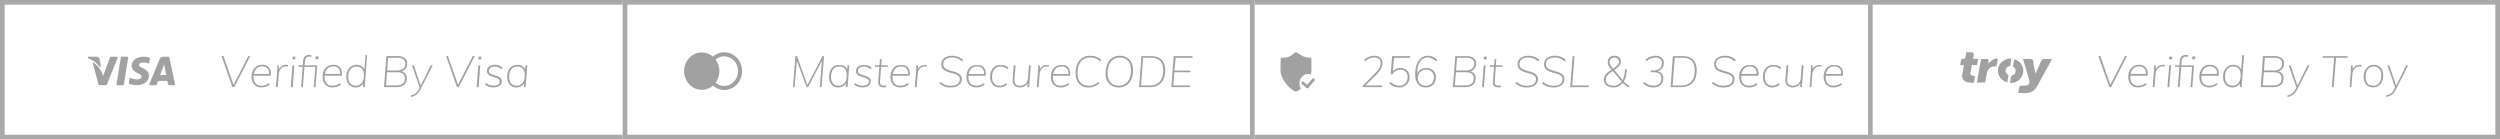
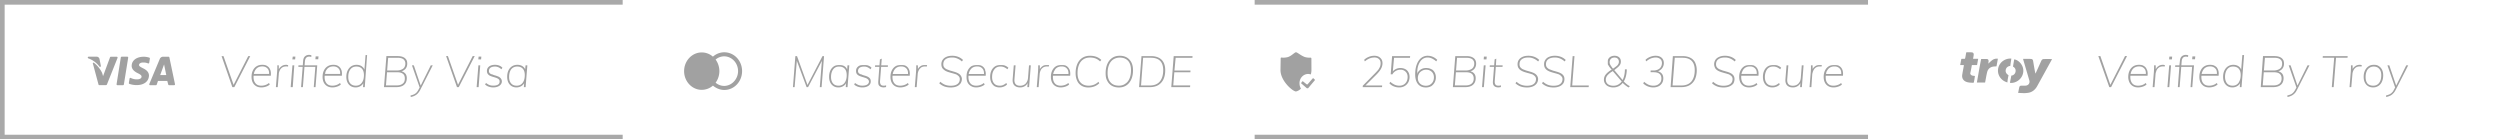
<svg xmlns="http://www.w3.org/2000/svg" width="538" height="30" viewBox="0 0 538 30">
  <rect x="0" y="0" width="538" height="30" fill="#333333" stroke="none" />
  <defs>
    <clipPath id="9w0za">
      <path fill="#fff" d="M268 0h136v30H268z" />
    </clipPath>
    <clipPath id="9w0zb">
      <path fill="#fff" d="M0 0h136v30H0z" />
    </clipPath>
    <clipPath id="9w0zc">
      <path fill="#fff" d="M402 0h136v30H402z" />
    </clipPath>
    <clipPath id="9w0zd">
-       <path fill="#fff" d="M134 0h136v30H134z" />
-     </clipPath>
+       </clipPath>
  </defs>
  <g>
    <g>
      <g>
        <path fill="#fff" d="M268 0h136v30H268z" />
        <path fill="none" stroke="#a9a9a9" stroke-miterlimit="20" stroke-width="2" d="M268 0v0h136v30H268v0z" clip-path="url(&quot;#9w0za&quot;)" />
      </g>
      <g>
        <path fill="#a1a1a1" d="M282.47 16.9l-1.045 1.21a.177.177 0 0 1-.246.027l-.742-.602a.157.157 0 0 0-.232.038l-.149.218c-.056.08-.056.209.034.209l1.158 1h.246l1.399-1.664c.107-.075.107-.189-.01-.26l-.18-.185a.154.154 0 0 0-.232.009zm-5.308-4.62a3.805 3.805 0 0 1-1.402.105h-.043c-.046.004-.098.031-.117.18l-.04 2.51c0 2.377 2.665 4.611 3.332 4.611a2.068 2.068 0 0 0 1.02-.569l.017-.017a.085.085 0 0 0 .018-.045c.002-.055-.007-.055-.025-.055a2.255 2.255 0 0 1-.268-1.065c-.023-1.09.796-1.994 1.828-2.019.167-.003.333.022.518.084h.068c.029 0 .048-.06.05-.095l.045-.205a3.54 3.54 0 0 0 .06-.625l-.01-2.373-.006-.136c-.024-.157-.124-.156-.207-.156l-.208.006a3.794 3.794 0 0 1-.964-.136c-.828-.28-1.64-1.03-1.936-1.03-.296 0-.892.75-1.73 1.03z" />
      </g>
      <g>
        <path fill="#a1a1a1" d="M396.238 15.774c-.002-.418-.11-.774-.322-.999-.274-.318-.653-.478-1.138-.478-.61 0-1.078.21-1.403.628l-.102.145c-.128.2-.273.428-.273.683l-.05.166h3.282zm-2.801 2.76a1.888 1.888 0 0 1-.728-.782c-.17-.335-.255-.752-.255-1.186 0-.566.093-.983.279-1.374.186-.39.449-.695.789-.914.34-.218.746-.278 1.218-.278.422 0 .78 0 1.077.213.296.175.514.435.656.787l.055.15c.097.319.121.704.073 1.153l-3.7.001-.006.071a4.23 4.23 0 0 0-.006.229c0 .556.111 1.001.42 1.335.28.334.691.502 1.252.502.283 0 .568-.047.854-.14.287-.094.585-.241.789-.442l.18.32c-.196.193-.463.348-.803.464-.34.115-.674.173-1.002.173-.447 0-.828-.094-1.142-.281zm-4.024.216l.274-3.394c.013-.212.022-.428.029-.647.006-.218.006-.434 0-.646h.358l.007.791.039-.07c.134-.218.313-.398.535-.538.345-.246.65-.246 1.016-.246h.387l-.058.325c0-.012-.103-.02-.16-.023a4.06 4.06 0 0 0-.207-.005c-.372 0-.633.086-.897.258a1.585 1.585 0 0 0-.506.637c-.11.253-.174.502-.23.746l-.19 2.812zm-4.83-.389c-.287-.303-.405-.755-.355-1.361l.236-2.938h.388L384.616 17c-.045.479.036.849.24 1.09.205.24.521.36.95.36.497 0 .898-.151 1.194-.45.315-.308.49-.728.534-1.266l.208-2.671h.387l-.368 4.687h-.378l.064-.863-.002.002c-.131.248-.31.45-.534.603a1.859 1.859 0 0 1-1.077.324c-.548 0-.965-.152-1.251-.455zm-4.246.174c-.337-.188-.537-.45-.703-.783-.167-.335-.25-.752-.25-1.186 0-.566.09-.983.273-1.374a2.12 2.12 0 0 1 .789-.914c.343-.218.75-.278 1.223-.278.331 0 .623 0 .907.12.283.111.525.265.727.458l-.208.328a3.129 3.129 0 0 0-.723-.45 1.95 1.95 0 0 0-.76-.14c-.612 0-1.026.205-1.34.614-.272.41-.473.964-.473 1.664 0 .562.14 1.011.42 1.345.28.334.694.502 1.242.502.258 0 .539-.047.708-.14.215-.094.444-.241.69-.442l.141.32c-.17.193-.404.348-.684.464-.316.115-.581.173-.902.173-.414 0-.775-.094-1.077-.281zm-2.28-2.76c-.001-.42-.109-.775-.322-1-.274-.318-.653-.478-1.138-.478-.597 0-1.078.21-1.402.628l-.102.145c-.093.2-.225.428-.289.683l-.035.166h3.283zm-2.8 2.76a1.888 1.888 0 0 1-.728-.783c-.17-.335-.255-.752-.255-1.186 0-.566.093-.983.278-1.374.186-.39.448-.695.79-.914.34-.218.745-.278 1.217-.278.441 0 .781 0 1.077.213.296.175.515.435.656.787l.055.15c.097.319.122.704.073 1.153l-3.7.001-.006.071a4.23 4.23 0 0 0-.006.229c0 .556.14 1.001.42 1.335.28.334.698.502 1.252.502.283 0 .568-.047.855-.14.286-.094.55-.241.765-.442l.203.32a2.12 2.12 0 0 1-.803.464c-.34.115-.674.173-1.001.173-.399 0-.828-.094-1.143-.281zm-5.72.074a3.39 3.39 0 0 1-1.11-.684l.237-.328c.336.3.686.517 1.039.652a3.38 3.38 0 0 0 1.209.201c.636 0 1.088-.126 1.445-.38.327-.253.49-.595.49-1.07a.857.857 0 0 0-.216-.58c-.145-.159-.336-.289-.572-.42-.236-.068-.494-.156-.774-.23a21.302 21.302 0 0 1-.846-.245 3.739 3.739 0 0 1-.779-.337 1.652 1.652 0 0 1-.566-.535c-.094-.218-.213-.5-.213-.843 0-.363.119-.68.288-.952.192-.272.463-.483.831-.633.33-.15.742-.225 1.214-.225.46 0 .888.077 1.284.23.397.153.743.376 1.04.67l-.227.329a3.474 3.474 0 0 0-.987-.638 2.753 2.753 0 0 0-1.1-.216c-.637 0-1.118.13-1.446.39-.327.235-.49.61-.49 1.054 0 .281.072.51.216.684a1.6 1.6 0 0 0 .572.427c.236.07.496.203.779.281.283.078.567.16.85.244.295.084.543.19.78.314.235.125.424.29.566.492.142.203.212.464.212.739 0 .406-.096.72-.263 1-.217.252-.49.458-.842.605-.352.147-.765.22-1.237.22-.529 0-.99-.072-1.384-.216zm-7.692-.215c.95 0 1.665-.29 2.155-.872.467-.581.707-1.387.707-2.418 0-.875-.218-1.54-.652-1.993-.434-.453-1.055-.68-2.002-.68h-1.644l-.472 5.963zm-2.333.356l.488-6.675h2c.723 0 1.293.117 1.753.352.46.234.806.573 1.039 1.031a3.93 3.93 0 0 1 .35 1.655c0 .756-.142 1.406-.383 1.95a2.919 2.919 0 0 1-1.12 1.251c-.49.291-1.092.436-1.803.436zm-4.916-.16a2.988 2.988 0 0 1-.987-.655l.218-.329c.314.282.63.491.949.628.318.138.66.207 1.025.207.528 0 .949-.134 1.26-.441.312-.231.468-.619.468-1.125 0-.443-.14-.776-.42-.998-.28-.222-.695-.333-1.242-.333h-.67l.027-.375h.633c.542 0 .976-.169 1.304-.44.327-.294.49-.729.49-1.172 0-.357-.122-.643-.368-.858a1.488 1.488 0 0 0-.972-.324c-.311 0-.704.067-1.035.202-.33.134-.665.345-1.005.632l-.161-.328c.277-.275.61-.488.996-.642.388-.153.78-.239 1.176-.239.365 0 .718.064.945.192.264.128.469.311.614.549.159.259.217.519.217.843 0 .416-.13.788-.387 1.125l-.102.122a2.176 2.176 0 0 1-.633.448l-.146.056c.339.091.609.253.81.485.23.266.344.608.344 1.027 0 .4-.09.747-.273 1.04a1.849 1.849 0 0 1-.76.685c-.325.162-.704.244-1.139.244-.415 0-.772-.075-1.176-.225zm-6.072-.59l.134-.095c.087-.079.168-.166.244-.26l.098-.094-1.945-2.268-.055.064c-.392.231-.67.444-.87.653a1.712 1.712 0 0 0-.43.552 1.406 1.406 0 0 0-.128.595c0 .4.148.717.428.952.312.234.709.351 1.206.351.51 0 .95-.143 1.318-.45zm-1.318-3.279c.206-.142.38-.27.52-.382.274-.196.417-.339.514-.534a.96.96 0 0 0 .147-.511c0-.294-.087-.495-.26-.661-.127-.166-.401-.248-.685-.248-.32 0-.576.09-.765.271-.189.182-.283.42-.283.713 0 .137.02.269.061.394.041.125.117.237.227.422.088.125.203.277.318.459l.13.128zm3.277 4.104a5.293 5.293 0 0 1-.779-.534l-.16-.138c-.1-.09-.191-.153-.271-.257l-.056-.06.067-.084c-.284.34-.554.603-.907.787a2.578 2.578 0 0 1-1.18.277c-.403 0-.757-.07-1.063-.211a1.615 1.615 0 0 1-.713-.605 1.459 1.459 0 0 1-.255-.862c0-.25.049-.486.147-.708.097-.222.256-.43.476-.66l.142-.134c.202-.18.453-.37.756-.57l.119-.066h.041a4.894 4.894 0 0 1-.533-.646c-.13-.188-.22-.354-.314-.512v-.483c0-.275 0-.513.144-.716.122-.204.296-.36.519-.47.224-.109.486-.173.789-.173.415 0 .746.12.991.342.246.222.369.527.369.914 0 .238-.052.452-.156.642-.104.191-.29.399-.557.624l-.099.1c-.151.102-.3.214-.47.378l-.154.065 1.807 2.15.026-.046c.06-.117.115-.241.165-.374.198-.527.3-1.15.307-1.87h.406a6.603 6.603 0 0 1-.218 1.598l-.074.234a3.454 3.454 0 0 1-.278.631l-.08.132.026.03c.145.163.323.331.537.507.208.174.455.34.738.496zm-12.57-.075l.52-6.675h.396l-.491 6.319h3.57l-.029.356zm-4.973-.14a3.389 3.389 0 0 1-1.11-.685l.237-.328c.34.3.686.517 1.039.652a3.38 3.38 0 0 0 1.208.201c.686 0 1.118-.126 1.445-.38.328-.253.492-.595.492-1.07a.755.755 0 0 0-.251-.58c-.111-.159-.302-.289-.538-.42-.236-.068-.462-.156-.774-.23-.28-.076-.562-.157-.846-.245a3.74 3.74 0 0 1-.779-.337 1.652 1.652 0 0 1-.567-.535c-.141-.218-.212-.5-.212-.843 0-.363.096-.68.288-.952.192-.272.428-.483.812-.633.35-.15.76-.225 1.233-.225.46 0 .887.077 1.284.23.397.153.743.376 1.039.67l-.227.329a3.534 3.534 0 0 0-.987-.638 2.882 2.882 0 0 0-1.1-.216c-.626 0-1.117.13-1.445.39-.327.235-.491.61-.491 1.054 0 .281.072.51.217.684a1.6 1.6 0 0 0 .572.427c.236.07.521.203.779.281.283.078.566.16.85.244.283.084.543.19.779.314.236.125.425.29.567.492.141.203.212.464.212.739 0 .406-.096.72-.288 1a1.944 1.944 0 0 1-.817.605c-.353.147-.765.22-1.237.22-.529 0-.99-.072-1.384-.216zm-5.704 0a3.389 3.389 0 0 1-1.11-.685l.236-.328c.34.3.638.517 1.04.652a3.38 3.38 0 0 0 1.208.201c.636 0 1.118-.126 1.445-.38.327-.253.491-.595.491-1.07a.858.858 0 0 0-.217-.58 2.096 2.096 0 0 0-.571-.42c-.237-.068-.495-.156-.758-.23a17.275 17.275 0 0 1-.862-.245 3.74 3.74 0 0 1-.78-.337 1.652 1.652 0 0 1-.566-.535c-.142-.218-.213-.5-.213-.843 0-.363.097-.68.289-.952.192-.272.462-.483.812-.633.32-.15.76-.225 1.232-.225.46 0 .888.077 1.285.23.396.153.743.376 1.039.67l-.236.329a3.197 3.197 0 0 0-1-.638 2.64 2.64 0 0 0-1.078-.216c-.636 0-1.118.13-1.445.39-.328.235-.477.61-.477 1.054 0 .281.058.51.203.684a1.6 1.6 0 0 0 .571.427c.226.07.496.203.78.281.283.078.566.16.85.244.283.084.542.19.779.314.236.125.425.29.566.492.142.203.251.464.251.739a1.7 1.7 0 0 1-.326 1 1.944 1.944 0 0 1-.817.605c-.353.147-.765.22-1.238.22-.528 0-.99-.072-1.383-.216zm-5.686-.104l-.075-.08c-.163-.203-.23-.5-.203-.895l.243-3.14h-.933l.02-.328h.939l.099-1.275.36-.169-.075 1.444h1.443l-.028.328h-1.44l-.232 3c-.019.287.002.506.062.609.06.197.154.3.27.356.142.057.295.085.471.085a1.663 1.663 0 0 0 .529-.085v.375c-.126.025-.214.044-.302.057a2.062 2.062 0 0 1-.293.019c-.353 0-.637-.1-.855-.3zm-2.62.244l.377-4.688h.397l-.378 4.688zm.358-5.962l.048-.6h.604l-.047.6zm-3.92 5.597c.574 0 1.013-.127 1.318-.385.314-.248.458-.619.458-1.106 0-.444-.144-.778-.406-1.003l-.095-.071c-.27-.178-.643-.267-1.16-.267h-2.175l-.225 2.832zm-2.029-3.216h2.143c.518 0 .98-.169 1.299-.384.318-.257.477-.625.477-1.107 0-.406-.14-.678-.42-.923-.28-.21-.695-.314-1.242-.314h-2.04zm-.68 3.581l.519-6.675h2.39c.432 0 .844.063 1.156.188.276.125.546.307.704.548.157.24.236.536.236.886 0 .407-.109.756-.326 1.05l-.1.12a1.757 1.757 0 0 1-.705.45l-.105.034.12.032c.29.091.519.234.686.428.224.26.335.595.335 1.008 0 .406-.086.753-.26 1.04a1.679 1.679 0 0 1-.755.661c-.33.154-.732.23-1.204.23zm-4.902-.53c.243-.153.46-.365.604-.637.145-.272.217-.583.217-.942 0-.488-.154-.88-.462-1.177-.309-.297-.718-.464-1.228-.464-.34 0-.644.096-.888.249a1.56 1.56 0 0 0-.652.632 1.862 1.862 0 0 0-.226.929c0 .487.16.882.481 1.19.321.299.74.45 1.256.45.34 0 .64-.076.898-.23zm-2.607-.13c-.403-.491-.604-1.187-.604-2.09 0-.81.111-1.516.335-2.115.223-.6.537-1.065.94-1.393a2.19 2.19 0 0 1 1.426-.492c.371 0 .753.075 1.086.225.352.15.667.369.963.656l-.227.328a3.654 3.654 0 0 0-.906-.618 2.178 2.178 0 0 0-.926-.216c-.642 0-1.161.268-1.558.802l-.104.151c-.334.525-.575 1.245-.575 2.16l-.064.445.064-.119c0-.12.11-.234.188-.34.195-.266.439-.474.732-.619.293-.147.618-.22.977-.22.428 0 .8.082 1.103.248.326.117.569.4.739.703.17.303.261.658.261 1.064a2.238 2.238 0 0 1-1 1.894 2.427 2.427 0 0 1-1.14.281c-.737 0-1.307-.245-1.71-.736zm-5.204.5a2.558 2.558 0 0 1-.946-.655l.19-.329c.322.282.64.491.954.628.315.138.643.207.983.207.541 0 .976-.172 1.303-.516.327-.343.491-.8.491-1.368 0-.463-.142-.835-.425-1.116a1.503 1.503 0 0 0-1.095-.441c-.401 0-.715.097-1.011.253a1.782 1.782 0 0 0-.737.747h-.377l.302-3.925h3.881l-.028.366H300l-.263 2.924.06-.073c.144-.163.325-.292.541-.41a2.212 2.212 0 0 1 1.025-.247c.396 0 .743.08 1.039.239.296.126.525.382.69.67.163.288.245.625.245 1.013 0 .443-.095.834-.284 1.172a2.071 2.071 0 0 1-.788.796c-.337.194-.726.291-1.167.291-.403 0-.787-.075-1.152-.225zm-6.696.16l.019-.3 2.654-2.69c.29-.294.52-.558.694-.76.173-.267.297-.494.383-.712.066-.22.103-.444.103-.675 0-.375-.103-.675-.359-.9-.239-.225-.557-.338-.953-.338-.378 0-.732.067-1.063.202-.33.134-.666.345-1.006.632l-.16-.328c.277-.275.609-.488.996-.642a3.16 3.16 0 0 1 1.166-.239c.548 0 .983.136 1.276.427.349.29.51.682.51 1.177 0 .268-.046.532-.138.792-.09.259-.236.526-.434.801l-.126.168a8.603 8.603 0 0 1-.653.732l-2.314 2.297h3.598l-.028.356z" />
      </g>
    </g>
    <g>
      <g>
        <path fill="#fff" d="M0 0h136v30H0z" />
        <path fill="none" stroke="#a9a9a9" stroke-miterlimit="20" stroke-width="2" d="M0 0v0h136v30H0v0z" clip-path="url(&quot;#9w0zb&quot;)" />
      </g>
      <g>
        <path fill="#a1a1a1" d="M19.059 12.193l-.059.01c0 .021-.096.076-.107.145a.188.188 0 0 0 .107.205 5.169 5.169 0 0 1 2.393 1.764.17.17 0 0 0 .215.058.189.189 0 0 0 .099-.208l-.295-1.471v-.01l-.031-.092a.647.647 0 0 0-.653-.4zm16.358 2.197l.366 1.768h-1.31l.837-2.297zm-7.078-.23c-.01.84.758 1.322 1.336 1.605l.13.065c.492.253.662.429.66.668-.005.397-.465.577-.912.577a2.89 2.89 0 0 1-1.429-.307c-.05-.022-.124-.018-.124.009-.076.027-.108.076-.117.132l-.152.934-.002.054c.007.103.051.103.117.157.504.17 1.03.257 1.558.259 1.596 0 2.596-.793 2.654-2.019.006-.674-.401-1.184-1.276-1.602-.536-.275-.861-.454-.861-.692 0-.296.3-.55.877-.55h.046l.211.006c.28.02.557.086.82.194.049.02.125.016.125-.012.071-.028.103-.076.112-.131l.144-.894.001-.054a.183.183 0 0 0-.124-.155 3.843 3.843 0 0 0-1.217-.192c-1.509 0-2.568.788-2.577 1.947zm-4.496-1.95l-.042.006a.18.18 0 0 0-.122.112l-1.502 4.058-.177-.63-.124-.27a6.252 6.252 0 0 0-1.635-1.959c-.061-.05-.145-.052-.241-.007 0 .045-.059.129 0 .207l1.199 4.464.018.045c.032.055.089.09.152.09h1.424l.041-.006c.054-.013.1-.052.166-.108l2.292-5.742.012-.045a.196.196 0 0 0-.027-.131.176.176 0 0 0-.147-.084zm2.345-.008l-.05.007c-.063.02-.138.076-.138.148l-.914 5.755-.001.054c.004.036.018.07.04.099a.172.172 0 0 0 .135.064h1.223l.05-.007a.183.183 0 0 0 .124-.148l.93-5.754v-.055a.193.193 0 0 0-.04-.098.173.173 0 0 0-.137-.065zm8.184.514l-2.238 5.354-.013.044a.195.195 0 0 0 .025.134.175.175 0 0 0 .148.085h1.267l.043-.006a.18.18 0 0 0 .122-.115l.274-.799h2l.204.771a.18.18 0 0 0 .173.147h1.107l.052-.009a.176.176 0 0 0 .085-.061.194.194 0 0 0 .035-.157l-1.205-5.75-.017-.048a.176.176 0 0 0-.156-.098H35.2l-.096-.007a.785.785 0 0 0-.732.515z" />
      </g>
      <g>
        <path fill="#a1a1a1" d="M112.469 17.829c.308-.407.463-.963.463-1.669 0-.594-.14-1.049-.42-1.364-.28-.316-.685-.474-1.214-.474-.542 0-.967.2-1.298.6-.286.4-.44.957-.44 1.67 0 .574.142 1.026.44 1.354.268.328.671.492 1.194.492.541 0 .966-.203 1.275-.61zm-2.37.703a1.883 1.883 0 0 1-.704-.792c-.167-.341-.25-.74-.25-1.205 0-.535.09-.981.273-1.369a2.11 2.11 0 0 1 .77-.9c.33-.212.716-.319 1.157-.319.466 0 .86.12 1.18.357l.116.093c.146.131.262.286.359.466V15l.102-.94h.387l-.378 4.688h-.378l.065-.841-.05.093a1.565 1.565 0 0 1-.19.236c-.179.185-.391.327-.637.427-.245.1-.5.15-.765.15-.403 0-.755-.094-1.058-.281zm-4.94.113a2.18 2.18 0 0 1-.775-.47l.208-.318c.265.206.513.353.746.44.233.088.5.132.803.132.44 0 .78-.072 1.02-.216.24-.144.359-.365.359-.666 0-.212-.066-.378-.198-.496a1.7 1.7 0 0 0-.506-.286c-.204-.072-.423-.141-.656-.206a5.224 5.224 0 0 1-.661-.235 1.215 1.215 0 0 1-.499-.38c-.143-.162-.21-.381-.21-.656a1.129 1.129 0 0 1 .21-.722c.143-.2.346-.353.608-.46a2.45 2.45 0 0 1 .93-.159c.32 0 .62.053.897.164.277.11.504.264.68.465l-.217.337c-.41-.393-.898-.59-1.35-.59-.416 0-.742.08-.978.239-.236.159-.354.438-.354.717 0 .206.066.368.198.487s.302.234.51.234c.208.116.428.182.661.244.233.063.415.14.661.235.208.093.378.222.51.384.132.137.244.381.244.657 0 .4-.214.715-.55.946-.338.231-.777.347-1.318.347-.34 0-.665-.056-.973-.168zm-2.588.103l.378-4.688h.397L103 18.748zm.359-5.963l.07-.6h.582l-.048.6zm-4.59 5.963L96 12.072h.394l2.175 6.187 3.152-6.187h.435l-3.429 6.676zm-9.992 1.8c.296-.07.546-.152.75-.25.205-.096.382-.222.53-.379l.088-.1c.117-.14.23-.313.341-.518l.254-.478-1.661-4.763h.406l1.48 4.362 2.166-4.362h.425l-2.664 5.222a3.36 3.36 0 0 1-.576.843 2.265 2.265 0 0 1-.684.488c-.203.113-.518.2-.808.262zm-3.004-2.166c.573 0 1.013-.127 1.318-.382.338-.251.458-.621.458-1.109 0-.444-.12-.778-.406-1.003l-.096-.07c-.27-.178-.618-.267-1.16-.267h-2.174l-.225 2.83zm-2.03-3.216h2.144c.542 0 .98-.166 1.298-.384.318-.257.477-.625.477-1.106 0-.406-.14-.676-.42-.924-.28-.209-.694-.314-1.242-.314h-2.04zm-.68 3.582l.52-6.676h2.389c.457 0 .845.063 1.157.188.3.125.546.308.703.549.158.191.236.535.236.885 0 .407-.108.757-.325 1.05l-.1.121c-.214.193-.413.342-.705.449l-.106.034.12.032c.29.091.477.234.687.429.223.259.335.595.335 1.007 0 .407-.087.753-.26 1.04a1.675 1.675 0 0 1-.755.662c-.33.153-.732.23-1.204.23zm-4.784-.92c.312-.406.468-.962.468-1.668 0-.594-.14-1.049-.42-1.364-.28-.316-.685-.474-1.214-.474-.542 0-.967.2-1.275.6-.309.4-.463.947-.463 1.641 0 .594.143 1.055.43 1.383.286.328.688.492 1.204.492.535 0 .959-.203 1.27-.61zm-2.366.704a1.886 1.886 0 0 1-.703-.788c-.167-.337-.25-.744-.25-1.19 0-.554.092-.983.278-1.374.191-.39.444-.694.775-.909.33-.216.713-.324 1.147-.324.466 0 .86.12 1.18.357l.089.093c.173.131.29.286.377.466l.045.137.245-3.152H79l-.503 6.9h-.378l.067-.844-.052.096c-.055.083-.134.163-.19.236-.179.185-.391.327-.637.427-.245.1-.5.15-.765.15-.403 0-.755-.094-1.058-.281zm-2.28-2.76c-.001-.418-.108-.772-.321-1-.274-.318-.654-.478-1.139-.478-.61 0-1.078.21-1.402.628l-.102.145c-.128.2-.24.428-.24.683l-.084.166h3.283zm-2.8 2.76a1.884 1.884 0 0 1-.728-.783c-.17-.334-.255-.749-.255-1.186 0-.563.093-.983.279-1.374.185-.39.448-.695.788-.914.34-.218.746-.328 1.219-.328.422 0 .78.053 1.076.263.296.175.515.436.657.79l.054.147c.098.319.122.704.073 1.154h-3.7l-.005.072c-.004.074-.006.15-.006.228 0 .556.144 1.001.42 1.336.28.334.724.501 1.251.501.284 0 .568-.047.855-.14.286-.094.55-.241.789-.441l.179.319c-.195.193-.463.348-.803.464-.34.115-.673.173-1 .173-.448 0-.829-.094-1.144-.281zm-2.532-5.775l.057-.619h.614l-.057.619zm-3.079 5.99l.342-4.359h-.927l.019-.328h.935l.075-.966c.038-.45.177-.776.416-.98.239-.202.522-.304.85-.304.082 0 .165.008.25.024.085.015.175.032.247.05v.376a1.73 1.73 0 0 0-.46-.075c-.157 0-.3.028-.43.085a.815.815 0 0 0-.325.309l-.05.098c-.06.14-.1.323-.12.549l-.066.834h2.72l-.368 4.688h-.378l.34-4.36h-2.34l-.342 4.36zm-2.238 0l.378-4.687h.396L63 18.748zm.359-5.962l.086-.6h.566l-.048.6zm-3.542 5.963l.274-3.394c.013-.213.022-.428.028-.647.007-.219.007-.435 0-.647H60v.791l.079-.07c.134-.218.313-.398.535-.538.312-.243.65-.296 1.015-.296.076 0 .144.002.203.053H62v.322c-.09-.012-.144-.02-.2-.023a4.125 4.125 0 0 0-.208-.005c-.372 0-.67.086-.898.258a1.583 1.583 0 0 0-.505.637c-.11.254-.189.502-.189.746l-.231 2.813zm-1.458-2.977c-.002-.417-.109-.771-.322-.999-.274-.318-.653-.478-1.138-.478-.61 0-1.078.21-1.403.628l-.102.145c-.128.2-.224.428-.288.683l-.036.166h3.283zm-2.801 2.76a1.885 1.885 0 0 1-.727-.782c-.17-.334-.255-.749-.255-1.186 0-.563.092-.983.278-1.374.186-.39.449-.695.789-.914.34-.218.746-.328 1.218-.328.422 0 .78.053 1.077.263.296.175.507.436.656.79l.055.147c.097.319.121.704.073 1.154h-3.7l-.006.072c-.004.074-.006.15-.006.228 0 .556.14 1.001.435 1.336.265.334.683.501 1.237.501.283 0 .568-.047.854-.14.287-.094.55-.241.789-.441l.18.319c-.196.193-.463.348-.803.464-.34.115-.674.173-1.001.173-.447 0-.828-.094-1.143-.281zM50 18.749l-2.32-6.676h.416l2.174 6.187 3.152-6.187h.435l-3.429 6.676z" />
      </g>
    </g>
    <g>
      <g>
        <path fill="#fff" d="M402 0h136v30H402z" />
-         <path fill="none" stroke="#a9a9a9" stroke-miterlimit="20" stroke-width="2" d="M402 0v0h136v30H402v0z" clip-path="url(&quot;#9w0zc&quot;)" />
      </g>
      <g>
        <g>
          <path fill="#a1a1a1" d="M435.367 12.675c.633 0 1.135-.013 1.633.005.342.009.475.148.525.438.148.882.288 1.748.475 2.625v.16c0-.101.081-.155.108-.214.384-.846.769-1.689 1.148-2.54.099-.222.258-.422.497-.431.607-.031 1.247-.01 1.846-.01-.04.08-.072.155-.112.228-1.01 1.835-2.022 3.672-3.037 5.51-.45.86-1.17 1.483-2.213 1.554-.628.095-1.237 0-1.934 0 .082-.379.15-.802.245-1.22a.415.415 0 0 1 .452-.344c.316.01.565.004.824 0 .663-.008 1.067-.522.888-1.136-.428-1.456-.854-2.912-1.28-4.367-.02-.075-.037-.146-.064-.258zM422.627 14h-.797c.088-.458.17-.888.248-1.337.215 0 .408-.008.6 0 .148.007.211-.037.235-.187.087-.403.148-.803.22-1.22.387 0 .758-.016 1.128.005.369.021.516.206.477.56-.028.269-.088.535-.133.83h1.102c-.088.468-.165.903-.247 1.349h-1.113a35.293 35.293 0 0 1-.347 1.77c0 .23.2.457.527.515.156.029.317.038.473.06-.055.464-.131.92-.226 1.373-.01.045-.119.103-.176.099-.384-.025-.778-.025-1.149-.113-.916-.214-1.323-.855-1.164-1.704.099-.607.206-1.164.308-1.721.015-.083.02-.168.033-.279zm2.796 3.762c.31-1.694.577-3.38.924-5.062.428 0 .838-.018 1.245.007.235.015.352.186.352.432-.006.2-.047.398-.067.557.277-.248.555-.542.88-.775a1.63 1.63 0 0 1 1.188-.283l-.297 1.638c-.289.024-.558.016-.812.073-.642.143-1.045.558-1.196 1.158-.162.64-.264 1.294-.388 1.942-.02.1-.039.198-.06.313zm7.42-5.147a48.942 48.942 0 0 0-.232 1.58s-.16.013-.199.024c-.412.115-.686.374-.77.781-.092.432.062.798.44 1.075l.154.121S432 17.25 432 17.736c-1.386-.362-2.227-1.64-2-2.964.275-1.537 1.73-2.28 2.844-2.157zm-.303 5.209c.08-.46.175-.903.254-1.348l.04-.207.166-.024a1 1 0 0 0 .74-.79c.088-.455-.058-.801-.44-1.072a.442.442 0 0 0-.108-.027s.185-1.117.264-1.584c.941.125 2.004 1.228 1.962 2.513-.057 1.715-1.671 2.715-2.878 2.539z" />
        </g>
      </g>
      <g>
        <path fill="#a1a1a1" d="M513.468 20.547c.296-.068.532-.151.751-.248a1.75 1.75 0 0 0 .529-.38l.088-.1c.164-.14.23-.313.342-.518l.254-.478-1.661-4.763h.406l1.48 4.362 2.165-4.362h.425l-2.663 5.222c-.176.35-.368.631-.584.843-.2.213-.428.375-.677.488-.249.113-.518.2-.807.262zm-1.827-2.376c.255-.171.453-.436.595-.774.142-.337.212-.743.212-1.218 0-.588-.144-1.044-.448-1.369-.276-.325-.672-.488-1.176-.488-.353 0-.66.091-.92.272a1.587 1.587 0 0 0-.61.779c-.145.337-.217.743-.217 1.218 0 .594.141 1.05.425 1.409.283.279.692.438 1.227.438.353 0 .657-.089.912-.267zm-2.026.36a1.893 1.893 0 0 1-.704-.782c-.166-.334-.25-.749-.25-1.186 0-.563.091-.983.274-1.374.183-.39.436-.695.76-.914.305-.218.707-.328 1.148-.328.409 0 .765.053 1.067.277.302.184.537.447.704.776.166.352.25.75.25 1.207 0 .525-.091.982-.274 1.373a2.016 2.016 0 0 1-1.898 1.233c-.416 0-.775-.094-1.077-.281zm-3.995.217l.274-3.394c.012-.213.022-.428.028-.647.007-.219.007-.435 0-.647h.36l.006.791.039-.07c.134-.218.312-.398.535-.538.312-.243.65-.296 1.015-.296.123 0 .123.002.203.053h.184l-.056.322A.957.957 0 0 0 508 14.3c0-.003-.079-.005-.16-.005-.372 0-.671.086-.898.258a1.583 1.583 0 0 0-.505.637c-.11.254-.175.502-.194.746L506 18.748zm-3.816 0l.51-6.32h-2.474l.028-.356h5.346l-.028.357h-2.475l-.51 6.319zm-9.576 1.8c.296-.07.546-.152.772-.25.183-.096.36-.222.508-.379l.088-.1c.117-.14.23-.313.341-.518l.254-.478-1.661-4.763h.406l1.48 4.362 2.166-4.362H497l-2.657 5.222c-.176.35-.343.631-.576.843a2.265 2.265 0 0 1-.684.488c-.25.113-.518.2-.808.262zm-3.004-2.166c.573 0 1.013-.127 1.318-.382.305-.251.458-.621.458-1.109 0-.444-.135-.778-.406-1.003l-.096-.07c-.27-.178-.657-.267-1.16-.267h-2.174l-.225 2.83zm-2.03-3.216h2.144c.548 0 .98-.166 1.298-.384.364-.257.477-.625.477-1.106 0-.406-.113-.676-.42-.924-.28-.209-.693-.314-1.242-.314h-2.04zm-.68 3.582l.486-6.676h2.423c.46 0 .845.063 1.157.188.311.125.546.308.703.549.158.191.236.535.236.885 0 .407-.108.757-.325 1.05l-.1.121a1.768 1.768 0 0 1-.705.449l-.106.034.12.032c.29.091.519.234.687.429.223.259.335.595.335 1.007 0 .407-.087.753-.26 1.04-.165.289-.425.509-.755.662-.33.153-.732.23-1.204.23zm-4.784-.92c.27-.406.468-.962.468-1.668 0-.594-.14-1.049-.42-1.364-.28-.316-.685-.474-1.214-.474-.564 0-.967.2-1.275.6-.289.4-.463.947-.463 1.641 0 .594.174 1.055.43 1.383.286.328.688.492 1.204.492.54 0 .959-.203 1.27-.61zm-2.366.704a1.886 1.886 0 0 1-.703-.788c-.167-.337-.25-.744-.25-1.19 0-.554.092-.983.278-1.374.186-.39.444-.694.775-.909.33-.216.713-.324 1.147-.324.466 0 .86.12 1.18.357l.116.093c.146.131.262.286.35.466l.045.137.245-3.152h.378l-.548 6.9H482l.066-.844L482 18c0 .083-.104.163-.175.236-.18.185-.392.327-.638.427-.245.1-.5.15-.765.15-.422 0-.755-.094-1.058-.281zm-2.28-2.76c-.001-.418-.084-.772-.321-1-.274-.318-.654-.478-1.139-.478-.624 0-1.078.21-1.402.628l-.102.145c-.12.2-.224.428-.288.683l-.036.166h3.283zm-2.8 2.76a2.112 2.112 0 0 1-.728-.783c-.17-.334-.255-.749-.255-1.186 0-.563.093-.983.279-1.374.185-.39.42-.695.788-.914.34-.218.746-.328 1.219-.328.413 0 .78.053 1.076.263.337.175.515.436.657.79l.054.147c.098.319.122.704.073 1.154h-3.7l-.005.072c-.004.074-.006.15-.006.228 0 .556.14 1.001.42 1.336.28.334.697.501 1.251.501.284 0 .593-.047.855-.14.286-.094.55-.241.789-.441l.179.319c-.23.193-.463.348-.803.464-.34.115-.673.173-1 .173-.427 0-.829-.094-1.144-.281zm-2.532-5.775l.057-.619h.614l-.057.619zm-3.079 5.99l.327-4.359h-.912l.019-.328H469l.117-.966c.038-.45.177-.776.416-.98.239-.202.522-.304.85-.304.082 0 .165.008.25.024l.27.05-.039.376a1.54 1.54 0 0 0-.443-.075c-.158 0-.301.028-.421.085a.691.691 0 0 0-.335.309l-.05.098c-.06.14-.1.323-.12.549l-.066.834h2.72l-.368 4.688h-.378l.34-4.36h-2.34l-.342 4.36zm-2.238 0l.378-4.687h.396l-.377 4.688zm.359-5.962l.047-.6h.605l-.048.6zm-3.542 5.963l.274-3.394c.013-.213.022-.428.028-.647.007-.219.007-.435 0-.647h.36l.006.791.08-.07c.093-.218.272-.398.494-.538.312-.243.65-.296 1.015-.296.076 0 .144.002.204.053h.184l-.057.322a.916.916 0 0 0-.16-.023 4.125 4.125 0 0 0-.208-.005c-.372 0-.67.086-.898.258a1.583 1.583 0 0 0-.505.637c-.069.254-.175.502-.193.746l-.227 2.813zm-1.458-2.977c-.002-.417-.11-.771-.322-.999-.274-.318-.653-.478-1.138-.478-.61 0-1.078.21-1.403.628l-.102.145c-.128.2-.224.428-.288.683l-.036.166h3.283zM459 18.531a1.856 1.856 0 0 1-.734-.782 2.647 2.647 0 0 1-.266-1.186c0-.563.103-.983.29-1.374.185-.39.448-.695.788-.914.34-.218.746-.328 1.218-.328.422 0 .78.053 1.077.263.296.175.515.436.627.79l.084.147c.097.319.121.704.073 1.154h-3.7l-.006.072c-.004.074-.006.15-.006.228 0 .556.14 1.001.42 1.336.28.334.698.501 1.252.501.283 0 .568-.047.883-.14.258-.094.52-.241.76-.441l.18.319c-.196.193-.463.348-.803.464-.34.115-.674.173-1.001.173-.447 0-.828-.094-1.136-.281zm-5.079.217l-2.361-6.676h.44l2.15 6.187 3.152-6.187h.435l-3.429 6.676z" />
      </g>
    </g>
    <g>
      <g>
        <path fill="#fff" d="M134 0h136v30H134z" />
-         <path fill="none" stroke="#a9a9a9" stroke-miterlimit="20" stroke-width="2" d="M134 0v0h136v30H134v0z" clip-path="url(&quot;#9w0zd&quot;)" />
      </g>
      <g>
        <path fill="#a1a1a1" d="M158.832 15.306c0 1.694-1.325 3.16-2.975 3.184a2.862 2.862 0 0 1-1.857-.695 4.224 4.224 0 0 0 0-4.976 2.843 2.843 0 0 1 1.857-.698c1.65.025 2.975 1.443 2.975 3.185zm-5.411-3.113a3.638 3.638 0 0 0-2.421-.909c-2.072 0-3.78 1.802-3.78 4.025 0 2.222 1.707 4.024 3.78 4.024a3.687 3.687 0 0 0 2.425-.91c.679.577 1.575.94 2.428.94 2.147 0 3.844-1.816 3.844-4.056S158 11.25 155.853 11.25c-.853 0-1.753.334-2.432.943z" />
      </g>
      <g>
        <path fill="#a1a1a1" d="M252.06 18.75l.52-6.675h4.052l-.02.365H253l-.26 2.738h3.457l-.028.375h-3.459l-.224 2.831h3.645l-.028.366zm-4.599-.356c.95 0 1.665-.291 2.144-.872.478-.582.718-1.388.718-2.419 0-.875-.217-1.539-.652-1.992-.434-.453-1.102-.68-2.002-.68H246l-.447 5.963zm-2.333.356l.52-6.675h2.011c.68 0 1.25.117 1.71.352.46.234.806.573 1.039 1.031.233.453.35 1.004.35 1.654 0 .757-.128 1.407-.383 1.95a2.915 2.915 0 0 1-1.12 1.252c-.49.29-1.092.436-1.803.436zm-2.942-.75c.388-.24.685-.624.893-1.12.208-.497.312-1.09.312-1.777 0-.869-.21-1.538-.628-2.006-.42-.47-1.022-.703-1.763-.703-.581 0-1 .134-1.434.403-.39.268-.69.651-.898 1.148-.207.497-.311 1.055-.311 1.786 0 .87.21 1.536.643 2.002.411.465 1 .698 1.803.698.535 0 .996-.134 1.383-.431zm-2.927.45a2.498 2.498 0 0 1-.983-1.069c-.276-.462-.344-1.015-.344-1.66 0-.721.124-1.413.373-1.972.248-.56.6-.991 1.053-1.294.453-.304.985-.455 1.642-.455.552 0 1.065.125 1.493.375.429.25.757.625.987 1.069.23.462.345 1.018.345 1.668 0 .757-.124 1.413-.373 1.97-.249.556-.6.985-1.053 1.288-.453.303-.989.455-1.606.455-.598 0-1.11-.125-1.534-.375zm-6.498.005c-.406-.247-.761-.603-.95-1.07-.226-.465-.34-1.02-.34-1.663 0-.722.125-1.414.374-1.973.248-.56.604-.991 1.067-1.294.463-.304 1.015-.455 1.657-.455.504 0 .96.075 1.365.225.406.15.751.375 1.066.675l-.268.319a2.982 2.982 0 0 0-.968-.638c-.337-.13-.764-.197-1.223-.197-.541 0-1.03.135-1.426.404-.397.268-.7.652-.911 1.152-.204.5-.317 1.06-.317 1.791 0 .87.211 1.538.633 2.006.422.469 1.02.703 1.794.703a3.14 3.14 0 0 0 1.063-.196 2.93 2.93 0 0 0 1.006-.647l.18.328c-.322.3-.676.525-1.063.675a3.6 3.6 0 0 1-1.308.225c-.548 0-1.025-.123-1.431-.37zm-2.823-2.681c-.002-.418-.11-.774-.322-1-.274-.318-.616-.477-1.138-.477-.611 0-1.078.21-1.403.628l-.075.145c-.155.2-.251.428-.315.683l-.036.166h3.283zm-2.801 2.76a1.885 1.885 0 0 1-.728-.783c-.17-.334-.255-.751-.255-1.186 0-.565.093-.982.28-1.373.185-.39.448-.695.788-.914.34-.218.778-.278 1.218-.278.422 0 .78 0 1.077.212.296.176.483.436.656.788l.055.15c.097.319.121.703.073 1.153l-3.7.001-.006.071c-.004.074-.006.15-.006.228 0 .556.14 1.001.411 1.336.29.334.707.501 1.26.501.284 0 .569-.046.855-.14.287-.094.55-.24.789-.44l.18.318c-.196.194-.463.348-.803.464-.34.116-.674.173-1.002.173-.447 0-.828-.093-1.142-.28zm-4.024.216l.274-3.394c.013-.212.022-.428.029-.647.006-.218.006-.434 0-.646h.358l.006.792.04-.07c.18-.22.313-.4.535-.54.312-.245.645-.245 1.016-.245h.387l-.057.325a.83.83 0 0 0-.16-.023 3.56 3.56 0 0 0-.208-.005c-.333 0-.67.086-.897.258-.227.172-.436.384-.506.637a2.31 2.31 0 0 0-.193.746l-.227 2.812zm-4.83-.39c-.283-.302-.405-.754-.355-1.36l.236-2.938h.388L218.316 17c-.045.478.036.849.24 1.089.205.24.521.361.95.361.494 0 .898-.152 1.204-.45.29-.308.48-.728.524-1.266l.208-2.671h.387l-.368 4.687h-.378l.062-.86-.084.11c-.12.216-.27.37-.45.492a1.858 1.858 0 0 1-1.077.323c-.534 0-.965-.15-1.252-.454zm-4.283.174a2.101 2.101 0 0 1-.666-.783c-.167-.334-.25-.751-.25-1.186 0-.565.09-.982.273-1.373a2.12 2.12 0 0 1 .789-.914c.343-.218.75-.278 1.223-.278.321 0 .631 0 .907.119.283.112.525.265.724.46l-.205.327a3.132 3.132 0 0 0-.722-.45 1.95 1.95 0 0 0-.76-.14c-.58 0-1.027.205-1.313.614-.344.409-.501.964-.501 1.664 0 .562.14 1.01.42 1.345.28.334.694.501 1.242.501.258 0 .494-.046.708-.14.215-.094.444-.24.69-.44l.16.318a1.994 1.994 0 0 1-.719.464 2.205 2.205 0 0 1-.886.173c-.416 0-.775-.093-1.114-.28zm-2.243-2.76c-.001-.418-.109-.774-.322-1-.274-.318-.653-.477-1.138-.477-.61 0-1.078.21-1.402.628l-.102.145c-.128.2-.225.428-.289.683l-.035.166h3.283zM209 18.534a1.738 1.738 0 0 1-.771-.783c-.17-.334-.229-.751-.229-1.186 0-.565.067-.982.253-1.373a2.4 2.4 0 0 1 .747-.914c.381-.218.787-.278 1.26-.278.421 0 .74 0 1.076.212.296.176.515.436.664.788v.15c.144.319.169.703.12 1.153l-3.7.001-.006.071c-.004.074-.006.15-.006.228 0 .556.14 1.001.42 1.336.28.334.698.501 1.252.501.283 0 .568-.046.855-.14.286-.094.55-.24.788-.44l.18.318c-.195.194-.463.348-.803.464-.34.116-.674.173-1.001.173-.447 0-.828-.093-1.099-.28zm-5.763.075a3.39 3.39 0 0 1-1.11-.684l.237-.328c.34.3.686.517 1.039.652a3.38 3.38 0 0 0 1.209.201c.636 0 1.117-.127 1.445-.38.327-.253.49-.595.49-1.07a.857.857 0 0 0-.216-.58c-.145-.16-.331-.289-.572-.42-.236-.069-.494-.156-.759-.231a17.182 17.182 0 0 1-.86-.244 3.712 3.712 0 0 1-.78-.337c-.236-.188-.425-.316-.566-.535-.142-.218-.213-.5-.213-.843 0-.363.096-.68.288-.952.192-.272.463-.483.812-.633.319-.15.76-.225 1.233-.225.46 0 .888.077 1.284.23a2.99 2.99 0 0 1 1.04.67l-.238.328a3.158 3.158 0 0 0-1-.637 2.618 2.618 0 0 0-1.077-.216c-.636 0-1.117.13-1.445.39-.327.235-.478.61-.478 1.054 0 .281.06.51.204.684.145.175.336.317.572.427.224.07.496.203.779.281.283.078.567.16.85.244.283.084.543.189.78.314.235.125.424.289.566.492.142.203.249.464.249.739a1.7 1.7 0 0 1-.325 1 1.943 1.943 0 0 1-.817.605c-.352.146-.765.22-1.237.22-.529 0-.99-.072-1.384-.216zm-6.37.141l.274-3.394c.013-.212.022-.428.028-.647.007-.218.007-.434 0-.646h.36l.006.792.039-.07c.134-.22.313-.4.535-.54.312-.245.65-.245 1.015-.245h.388l-.057.325a.832.832 0 0 0-.16-.023 3.56 3.56 0 0 0-.208-.005c-.372 0-.67.086-.898.258-.189.172-.395.384-.505.637-.11.253-.175.502-.193.746l-.227 2.812zm-1.458-2.976c-.002-.418-.109-.774-.322-1-.274-.318-.653-.477-1.138-.477-.61 0-1.078.21-1.403.628l-.102.145c-.128.2-.224.428-.288.683l-.036.166h3.283zm-2.801 2.76a1.884 1.884 0 0 1-.727-.783c-.17-.334-.255-.751-.255-1.186 0-.565.092-.982.278-1.373.186-.39.449-.695.789-.914.307-.218.746-.278 1.218-.278.422 0 .78 0 1.089.212.284.176.503.436.644.788l.055.15c.097.319.121.703.073 1.153l-3.7.001-.006.071c-.004.074-.006.15-.006.228 0 .556.14 1.001.42 1.336.28.334.698.501 1.252.501.268 0 .568-.046.854-.14.287-.094.55-.24.789-.44l.18.318c-.196.194-.463.348-.803.464-.34.116-.674.173-1.001.173-.447 0-.828-.093-1.143-.28zm-3.339-.028l-.075-.08c-.194-.203-.194-.501-.194-.895l.234-3.14h-.933l.019-.328h.94l.099-1.275.397-.17-.112 1.445h1.443l-.028.328h-1.44l-.232 3c-.019.287.002.506.062.609.06.197.154.3.283.356.129.057.268.084.458.084a1.41 1.41 0 0 0 .51-.084l-.019.375a2.041 2.041 0 0 1-.557.075c-.353 0-.638-.1-.855-.3zm-4.68.141c-.308-.113-.589-.27-.774-.469l.185-.319c.287.206.536.353.769.44.231.089.5.132.803.132.428 0 .78-.072 1.02-.215.239-.144.408-.366.408-.666 0-.213-.116-.378-.248-.497a1.48 1.48 0 0 0-.505-.286c-.247-.072-.423-.14-.656-.206a5.223 5.223 0 0 1-.662-.234 1.332 1.332 0 0 1-.51-.38c-.132-.163-.198-.382-.198-.656-.006-.291.063-.522.208-.722.145-.2.348-.353.571-.46.3-.109.61-.109 1-.109.29 0 .589 0 .866.114.277.11.503.264.68.464l-.218.338c-.409-.394-.86-.59-1.328-.59-.438 0-.764.079-1 .238-.236.16-.354.436-.354.717 0 .206.066.369.198.488.156.119.303.231.51.231.208.119.429.185.646.247.249.063.469.14.677.234.207.094.377.222.51.385.132.134.198.381.198.656 0 .4-.168.715-.505.947-.337.231-.776.346-1.318.346-.34 0-.664-.056-.973-.168zm-2.842-.816c.308-.406.462-.962.462-1.668 0-.594-.14-1.049-.42-1.365-.28-.315-.685-.473-1.213-.473-.576 0-.967.2-1.275.6-.301.4-.463.956-.463 1.669 0 .575.162 1.026.425 1.354.283.328.686.492 1.209.492.528 0 .966-.203 1.275-.609zm-2.37.703a1.88 1.88 0 0 1-.705-.792c-.166-.34-.25-.742-.25-1.204 0-.538.092-.982.274-1.369a2.11 2.11 0 0 1 .77-.9c.33-.213.716-.269 1.157-.269.466 0 .86.069 1.18.306l.115.094c.146.13.263.286.35.465l.04.135.071-.937h.388l-.378 4.687H182l.076-.84L182 18c0 .085-.092.165-.164.24a1.86 1.86 0 0 1-.637.426c-.199.1-.5.15-.765.15-.434 0-.756-.094-1.058-.282zm-8.737.216l.52-6.675h.358l2.25 6.214L177 12.075h.336l-.529 6.675h-.387l.449-5.652-2.97 5.652h-.322l-2.1-5.67-.477 5.67z" />
      </g>
    </g>
  </g>
</svg>